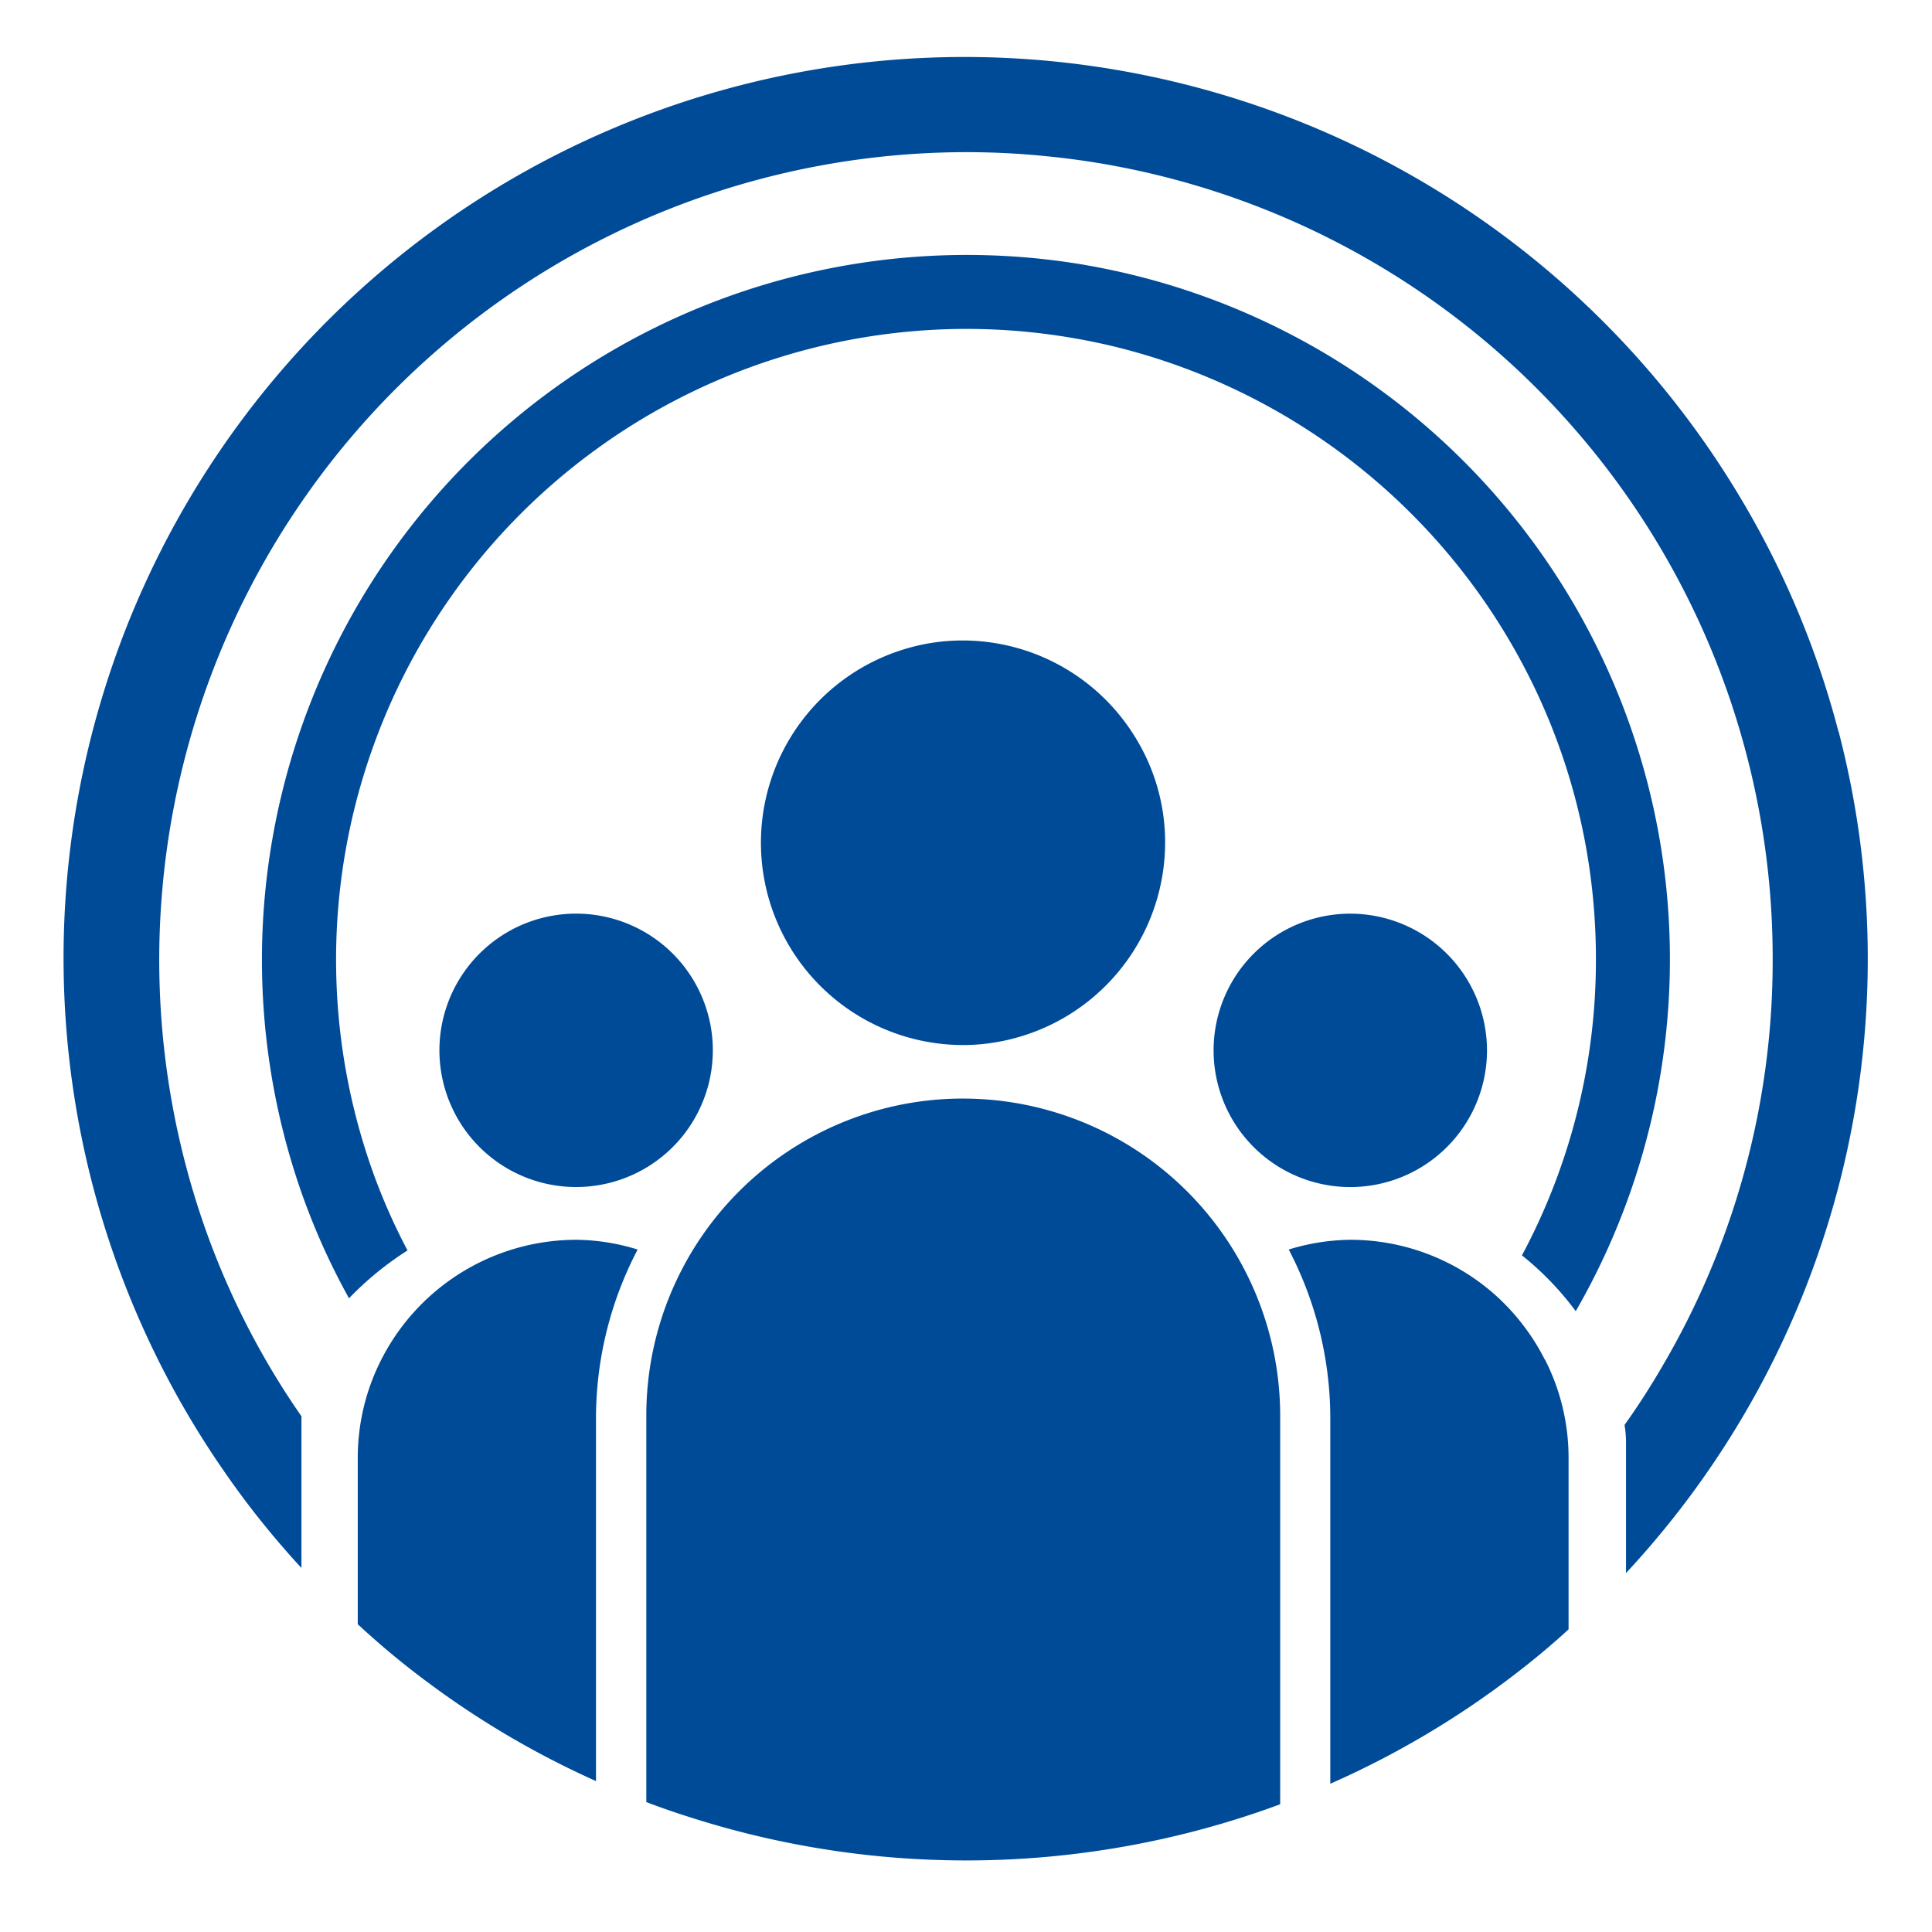
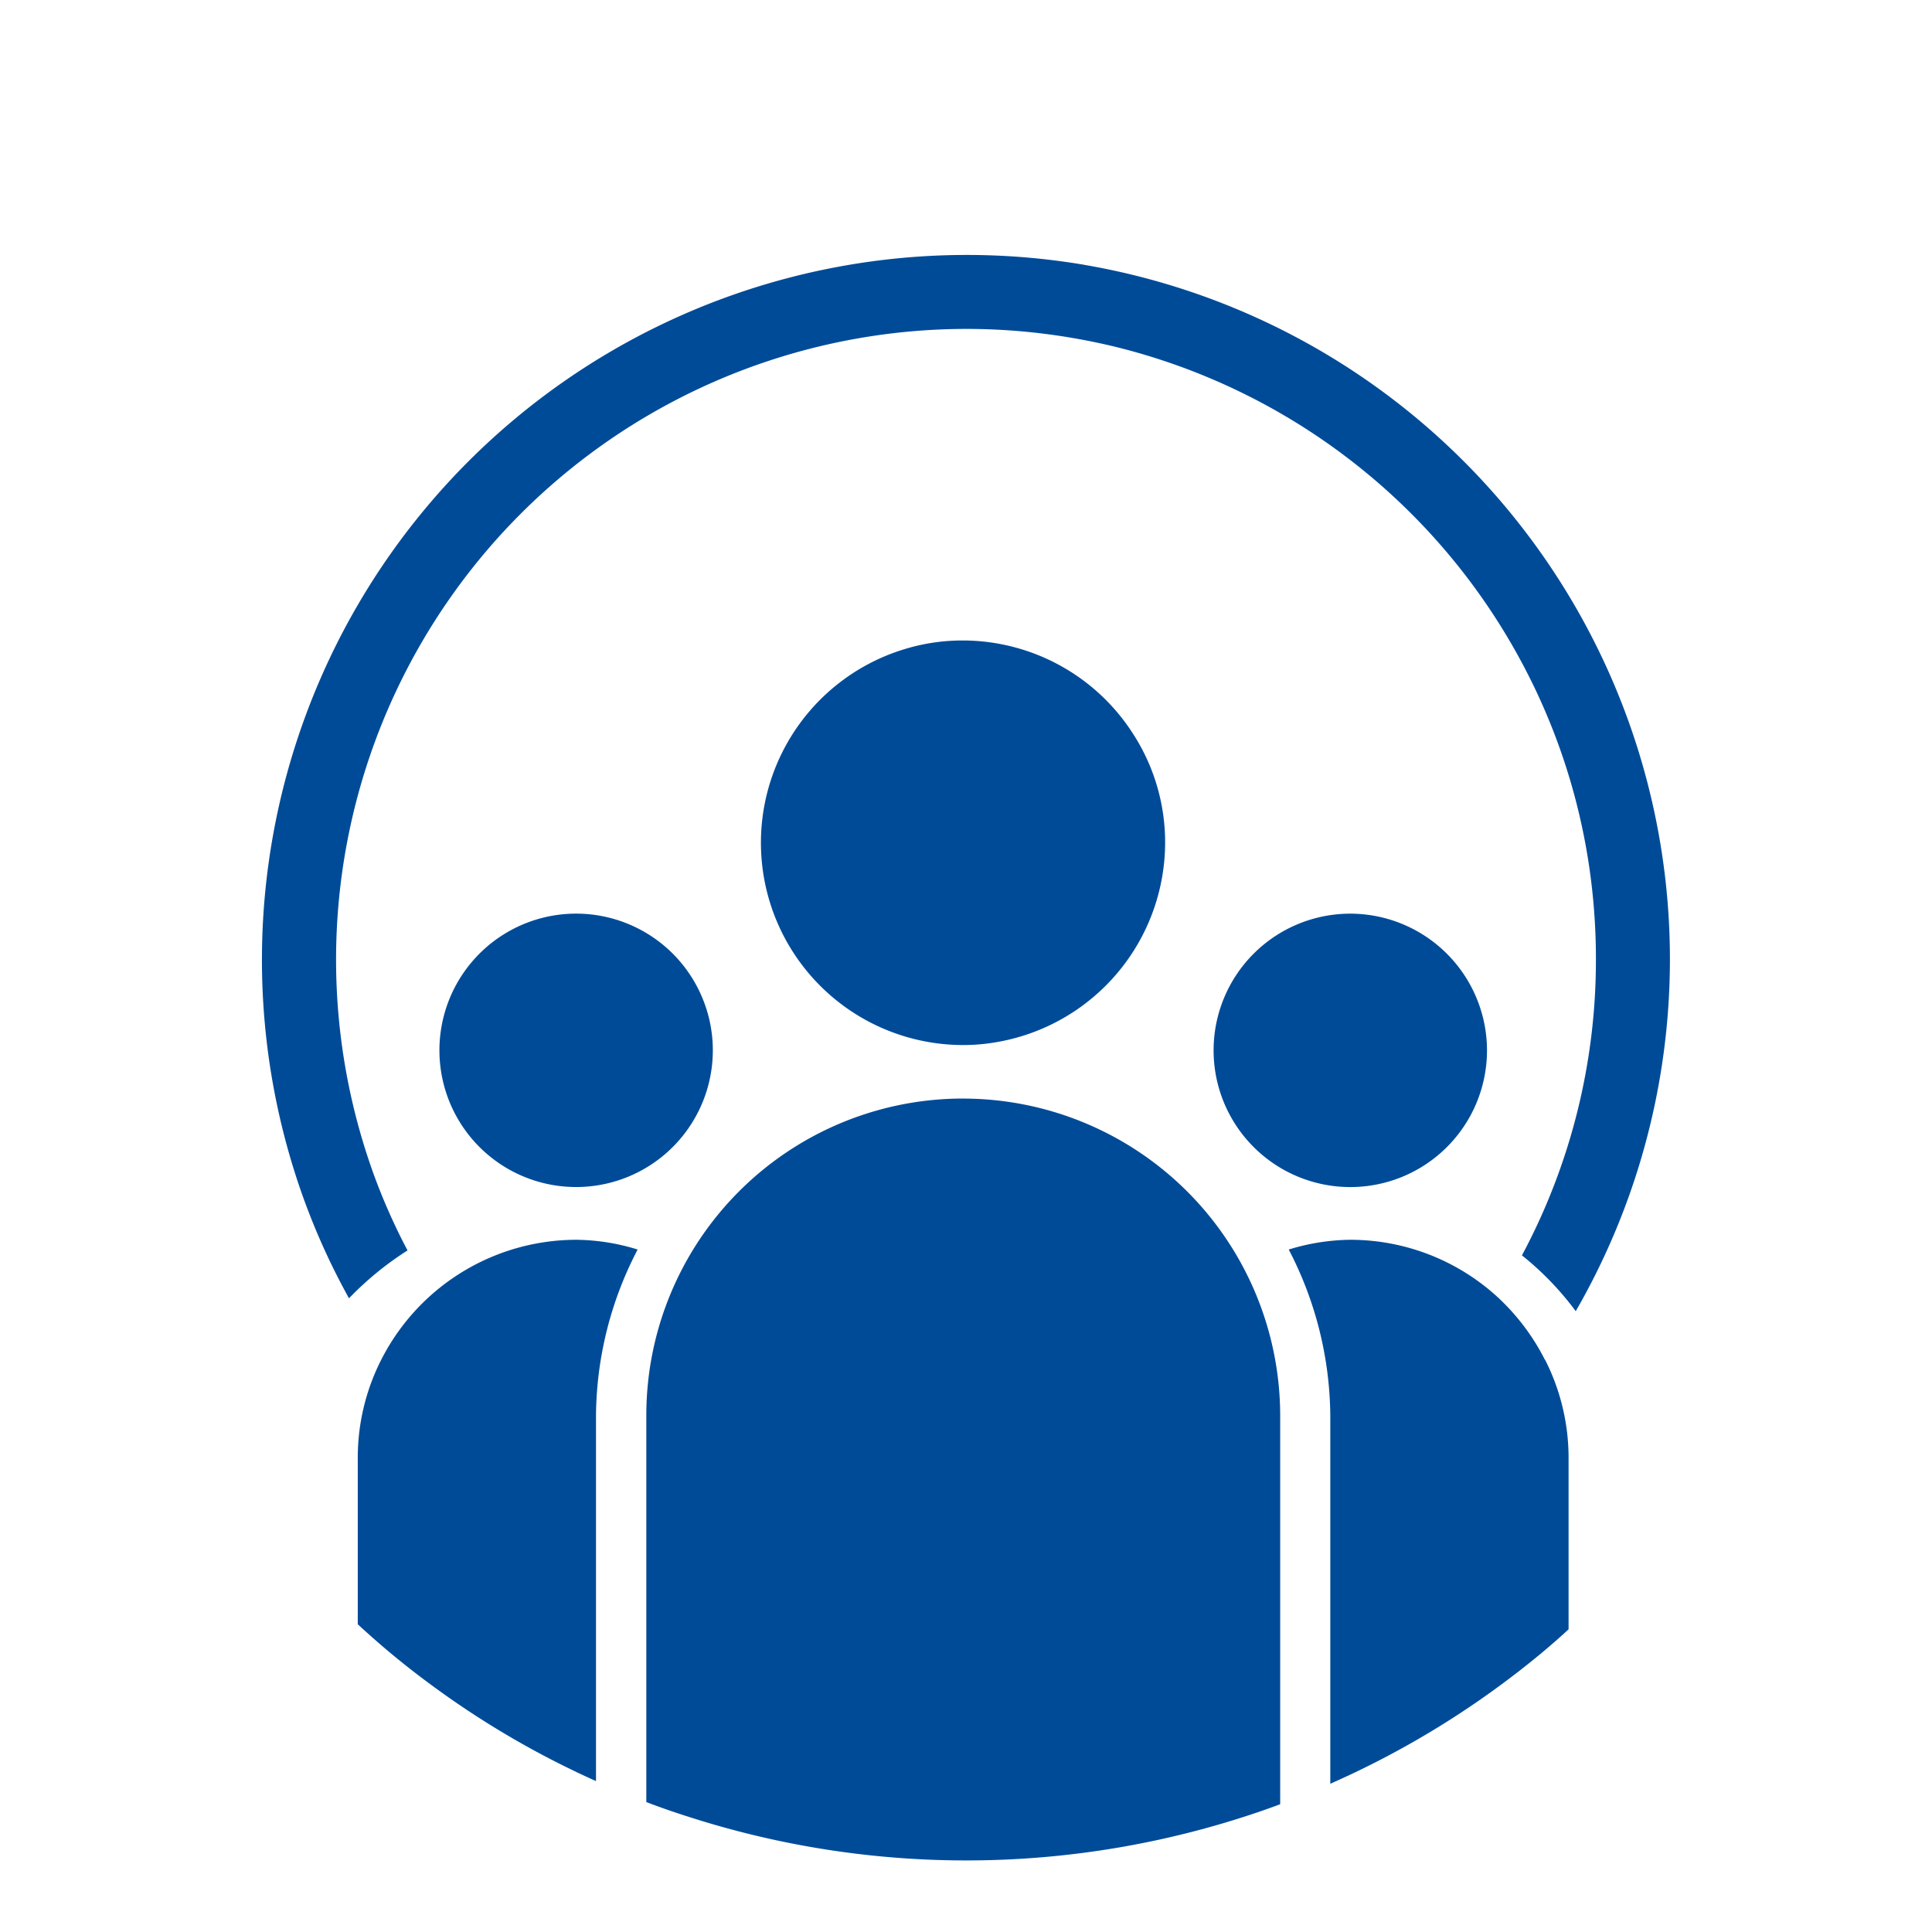
<svg xmlns="http://www.w3.org/2000/svg" width="45" height="45" viewBox="0 0 45 45">
  <g>
    <path d="M22.427,25.588c-.032,0-.065,0-.1,0a7.378,7.378,0,0,0-7.273,7.374v9.012c.324.123.647.236.973.339A21.089,21.089,0,0,0,29.3,42.209c.174-.059.346-.121.518-.185v-9.06A7.391,7.391,0,0,0,22.427,25.588Zm-9,3.289a5.1,5.1,0,0,0-4.488,2.681,5.03,5.03,0,0,0-.606,2.4v3.874c.2.185.4.362.6.534.338.287.682.562,1.049.833a20.706,20.706,0,0,0,3.9,2.286V32.964a8.473,8.473,0,0,1,.97-3.86A4.968,4.968,0,0,0,13.431,28.877Zm22.555,2.791a5.162,5.162,0,0,0-1.1-1.456,5.077,5.077,0,0,0-3.431-1.335,5.025,5.025,0,0,0-1.434.227,8.5,8.5,0,0,1,.968,3.86v8.583l.094-.042a20.858,20.858,0,0,0,4.261-2.55c.372-.287.714-.571,1.044-.867.05-.044.1-.09.151-.138V33.962A5.034,5.034,0,0,0,35.986,31.668ZM26.415,17.129a4.713,4.713,0,0,0-3.988-2.211A4.62,4.62,0,0,0,21,15.141a4.712,4.712,0,0,0,1.425,9.2,4.47,4.47,0,0,0,.754-.062,4.722,4.722,0,0,0,3.959-4.646A4.651,4.651,0,0,0,26.415,17.129Zm-9.892,6.626a3.184,3.184,0,1,0,.08.709A3.145,3.145,0,0,0,16.523,23.755ZM31.45,21.281a3.184,3.184,0,1,0,3.185,3.183A3.188,3.188,0,0,0,31.45,21.281Z" fill="#004b98" />
-     <path d="M42.823,17.047a20.81,20.81,0,0,0-2.284-5.45,21.042,21.042,0,0,0-14.53-9.968c-.02,0-.043-.009-.062-.011A20.986,20.986,0,0,0,4.961,33.888c.232.349.473.693.723,1.028a20.556,20.556,0,0,0,1.337,1.605V32.987c-.156-.225-.308-.452-.452-.681A18.49,18.49,0,0,1,4.883,28.9,18.814,18.814,0,0,1,22.5,3.544q.925,0,1.826.09a18.51,18.51,0,0,1,2.635.445A18.773,18.773,0,0,1,41.289,22.333a18.631,18.631,0,0,1-2.576,9.5c-.268.461-.559.915-.874,1.356l0,.005a2.356,2.356,0,0,1,.034.393v3.052a20.985,20.985,0,0,0,4.954-19.592Z" fill="#004b98" />
    <path d="M35.484,15.505a14.55,14.55,0,0,1,1.466,4.276,14.724,14.724,0,0,1,.222,2.552,14.575,14.575,0,0,1-1.723,6.907,6.968,6.968,0,0,1,1.253,1.3A16.41,16.41,0,0,0,25.239,6.166a.25.25,0,0,0-.049-.009A16.418,16.418,0,0,0,7.011,27.746,16.029,16.029,0,0,0,8.129,30.24a7.379,7.379,0,0,1,1.363-1.115,14.307,14.307,0,0,1-.749-1.668A14.692,14.692,0,0,1,22.5,7.661c.482,0,.956.023,1.427.069a14.9,14.9,0,0,1,2.057.349A14.733,14.733,0,0,1,35.484,15.505Z" fill="#004b98" />
  </g>
</svg>